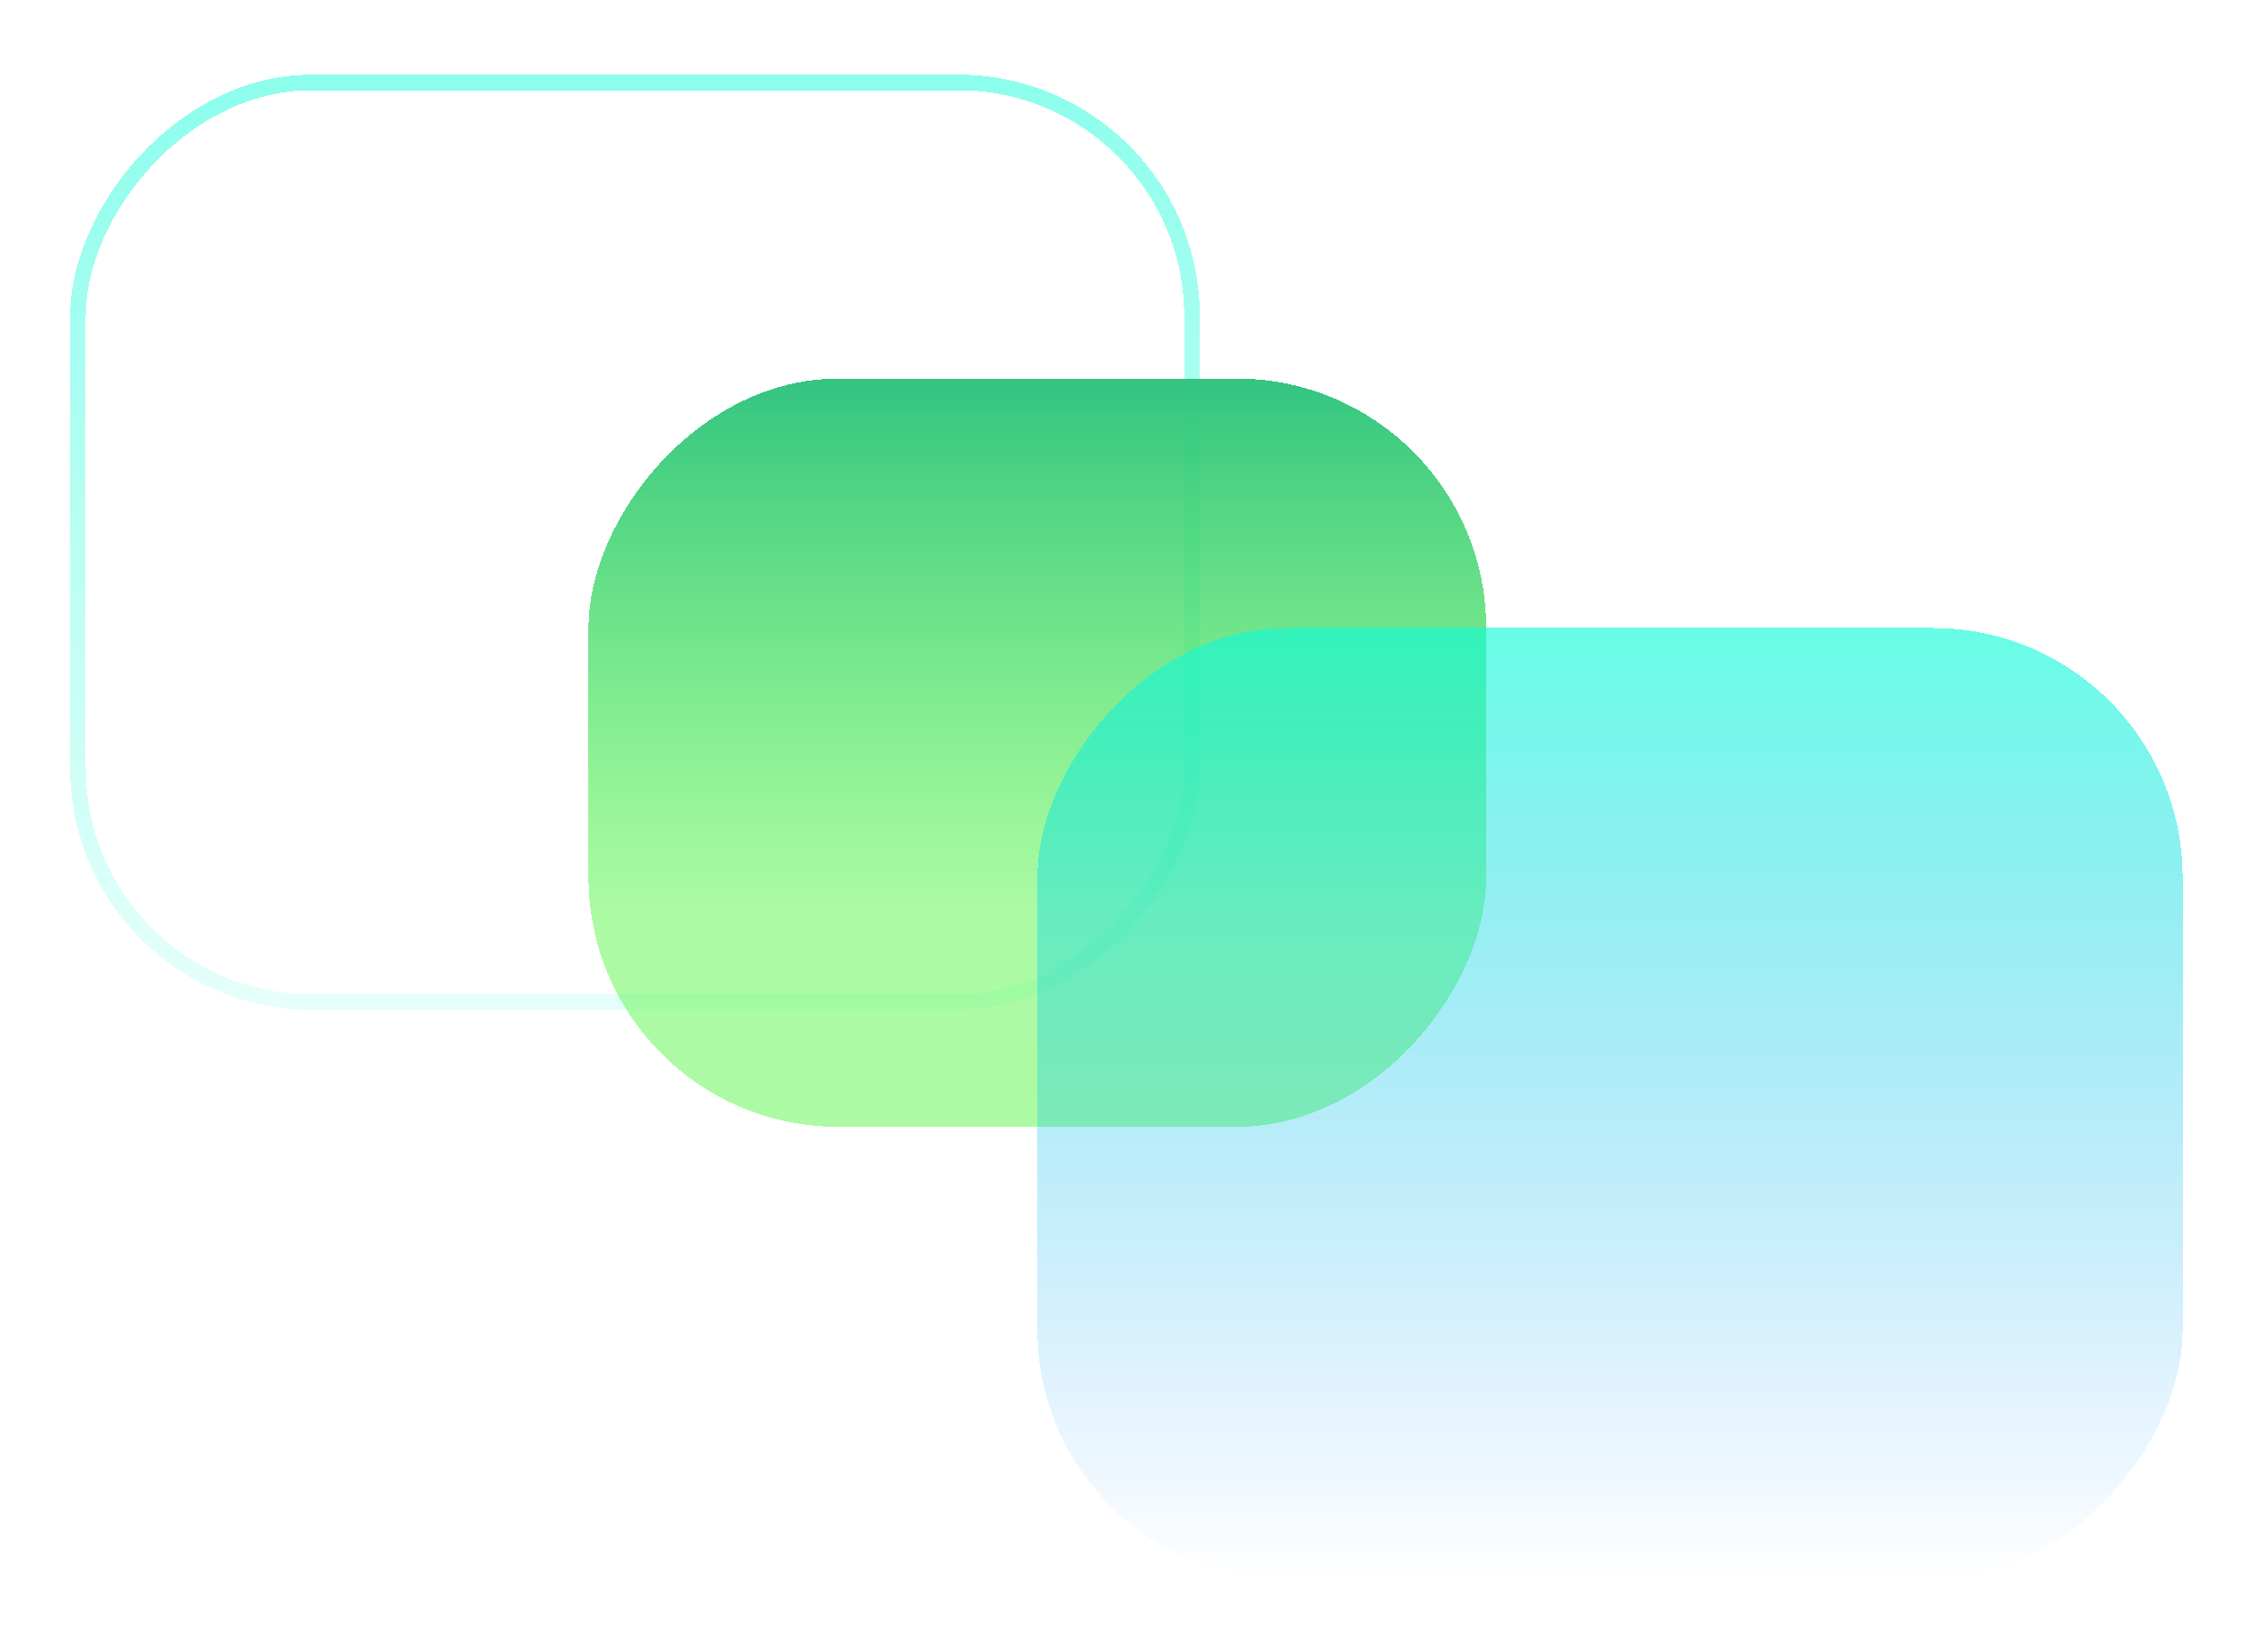
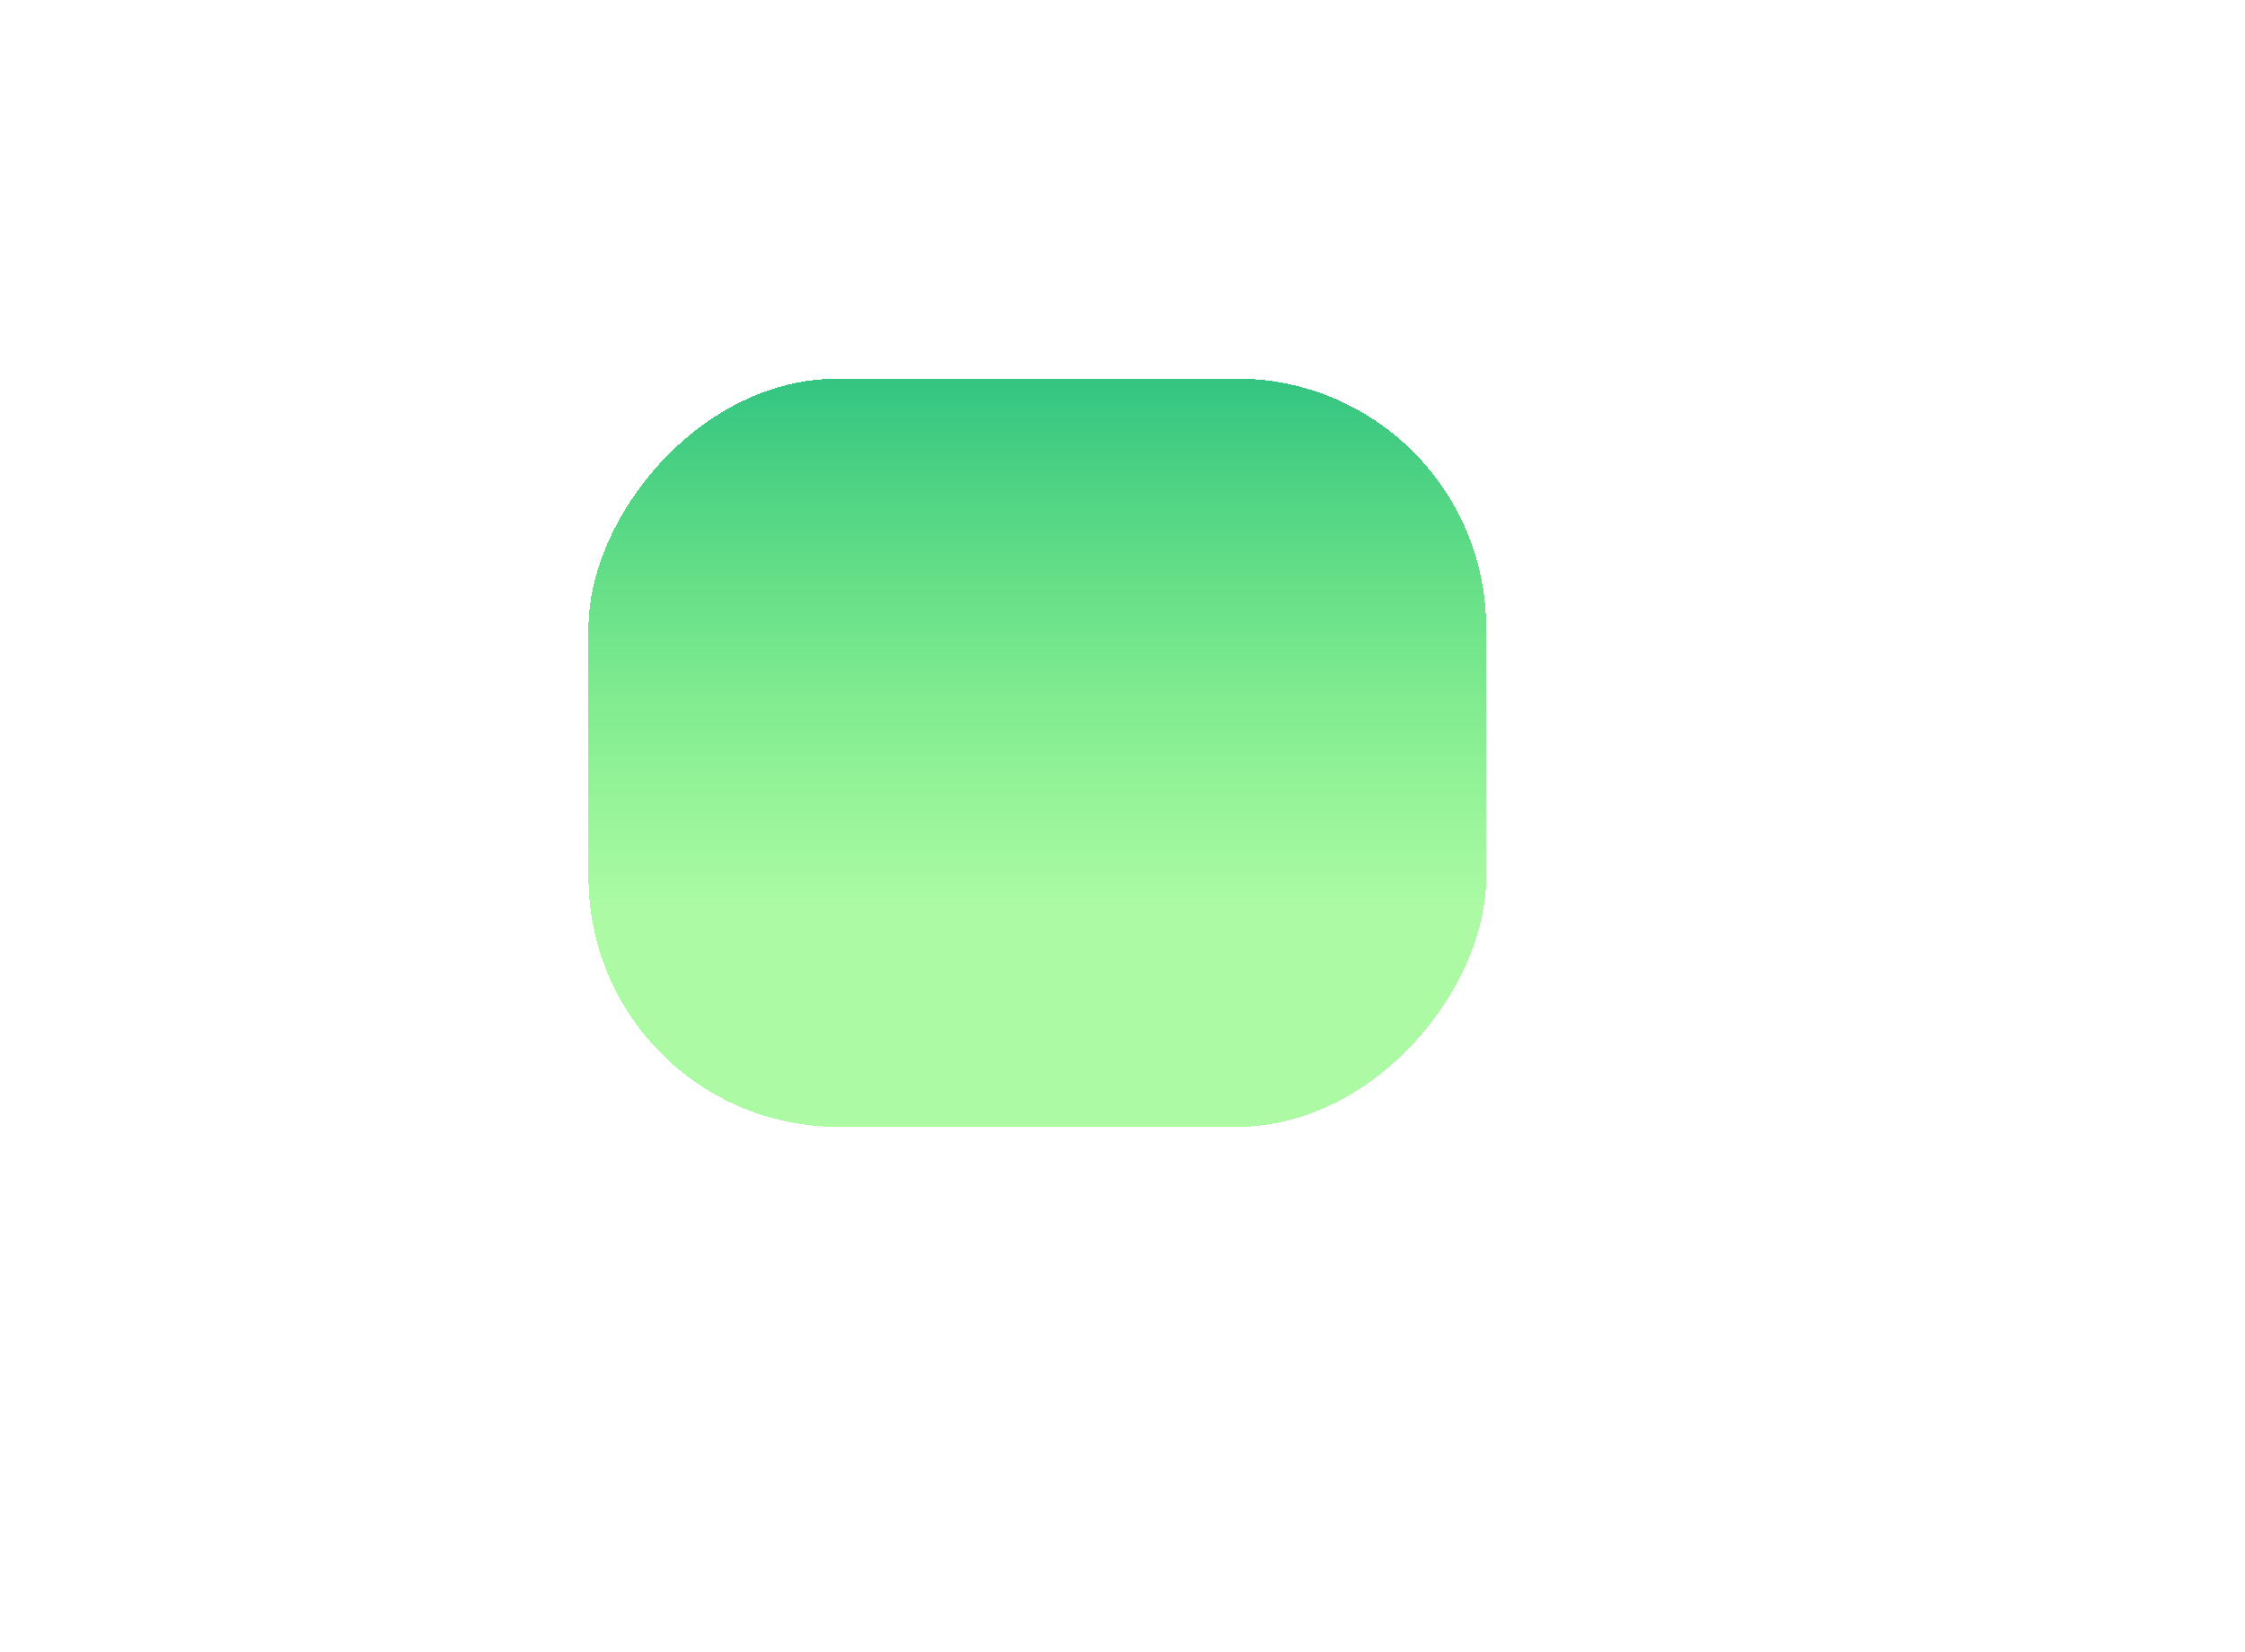
<svg xmlns="http://www.w3.org/2000/svg" width="144" height="106" viewBox="0 0 144 106" fill="none">
  <g filter="url(#filter0_d_1862_1622)">
-     <rect x="-1" y="1" width="71.46" height="59" rx="15" transform="matrix(-1 0 0 1 75.46 0.291)" stroke="url(#paint0_linear_1862_1622)" stroke-opacity="0.48" strokeWidth="2" shape-rendering="crispEdges" />
-   </g>
+     </g>
  <g filter="url(#filter1_d_1862_1622)">
    <rect width="57.577" height="48" rx="16" transform="matrix(-1 0 0 1 95.328 20.291)" fill="url(#paint1_linear_1862_1622)" shape-rendering="crispEdges" />
  </g>
  <g filter="url(#filter2_d_1862_1622)">
-     <rect width="73.46" height="61" rx="16" transform="matrix(-1 0 0 1 140 36.291)" fill="url(#paint2_linear_1862_1622)" shape-rendering="crispEdges" />
-   </g>
+     </g>
  <defs>
    <filter id="filter0_d_1862_1622" x="0" y="0.291" width="81.46" height="69" filterUnits="userSpaceOnUse" color-interpolation-filters="sRGB">
      <feFlood flood-opacity="0" result="BackgroundImageFix" />
      <feColorMatrix in="SourceAlpha" type="matrix" values="0 0 0 0 0 0 0 0 0 0 0 0 0 0 0 0 0 0 127 0" result="hardAlpha" />
      <feOffset dy="4" />
      <feGaussianBlur stdDeviation="2" />
      <feComposite in2="hardAlpha" operator="out" />
      <feColorMatrix type="matrix" values="0 0 0 0 0.059 0 0 0 0 0.988 0 0 0 0 0.843 0 0 0 0.12 0" />
      <feBlend mode="normal" in2="BackgroundImageFix" result="effect1_dropShadow_1862_1622" />
      <feBlend mode="normal" in="SourceGraphic" in2="effect1_dropShadow_1862_1622" result="shape" />
    </filter>
    <filter id="filter1_d_1862_1622" x="33.752" y="20.291" width="65.577" height="56" filterUnits="userSpaceOnUse" color-interpolation-filters="sRGB">
      <feFlood flood-opacity="0" result="BackgroundImageFix" />
      <feColorMatrix in="SourceAlpha" type="matrix" values="0 0 0 0 0 0 0 0 0 0 0 0 0 0 0 0 0 0 127 0" result="hardAlpha" />
      <feOffset dy="4" />
      <feGaussianBlur stdDeviation="2" />
      <feComposite in2="hardAlpha" operator="out" />
      <feColorMatrix type="matrix" values="0 0 0 0 0.059 0 0 0 0 0.988 0 0 0 0 0.843 0 0 0 0.12 0" />
      <feBlend mode="normal" in2="BackgroundImageFix" result="effect1_dropShadow_1862_1622" />
      <feBlend mode="normal" in="SourceGraphic" in2="effect1_dropShadow_1862_1622" result="shape" />
    </filter>
    <filter id="filter2_d_1862_1622" x="62.54" y="36.291" width="81.46" height="69" filterUnits="userSpaceOnUse" color-interpolation-filters="sRGB">
      <feFlood flood-opacity="0" result="BackgroundImageFix" />
      <feColorMatrix in="SourceAlpha" type="matrix" values="0 0 0 0 0 0 0 0 0 0 0 0 0 0 0 0 0 0 127 0" result="hardAlpha" />
      <feOffset dy="4" />
      <feGaussianBlur stdDeviation="2" />
      <feComposite in2="hardAlpha" operator="out" />
      <feColorMatrix type="matrix" values="0 0 0 0 0.059 0 0 0 0 0.988 0 0 0 0 0.843 0 0 0 0.12 0" />
      <feBlend mode="normal" in2="BackgroundImageFix" result="effect1_dropShadow_1862_1622" />
      <feBlend mode="normal" in="SourceGraphic" in2="effect1_dropShadow_1862_1622" result="shape" />
    </filter>
    <linearGradient id="paint0_linear_1862_1622" x1="36.73" y1="0" x2="36.73" y2="61" gradientUnits="userSpaceOnUse">
      <stop stop-color="#0FFCD7" />
      <stop offset="1" stop-color="#0FFCD7" stop-opacity="0.21" />
    </linearGradient>
    <linearGradient id="paint1_linear_1862_1622" x1="28.788" y1="0" x2="28.788" y2="48" gradientUnits="userSpaceOnUse">
      <stop stop-color="#33C481" />
      <stop offset="0.713" stop-color="#59F74A" stop-opacity="0.5" />
    </linearGradient>
    <linearGradient id="paint2_linear_1862_1622" x1="36.73" y1="0" x2="36.73" y2="61" gradientUnits="userSpaceOnUse">
      <stop stop-color="#0FFCD7" stop-opacity="0.63" />
      <stop offset="1" stop-color="#0F8BFD" stop-opacity="0" />
    </linearGradient>
  </defs>
</svg>